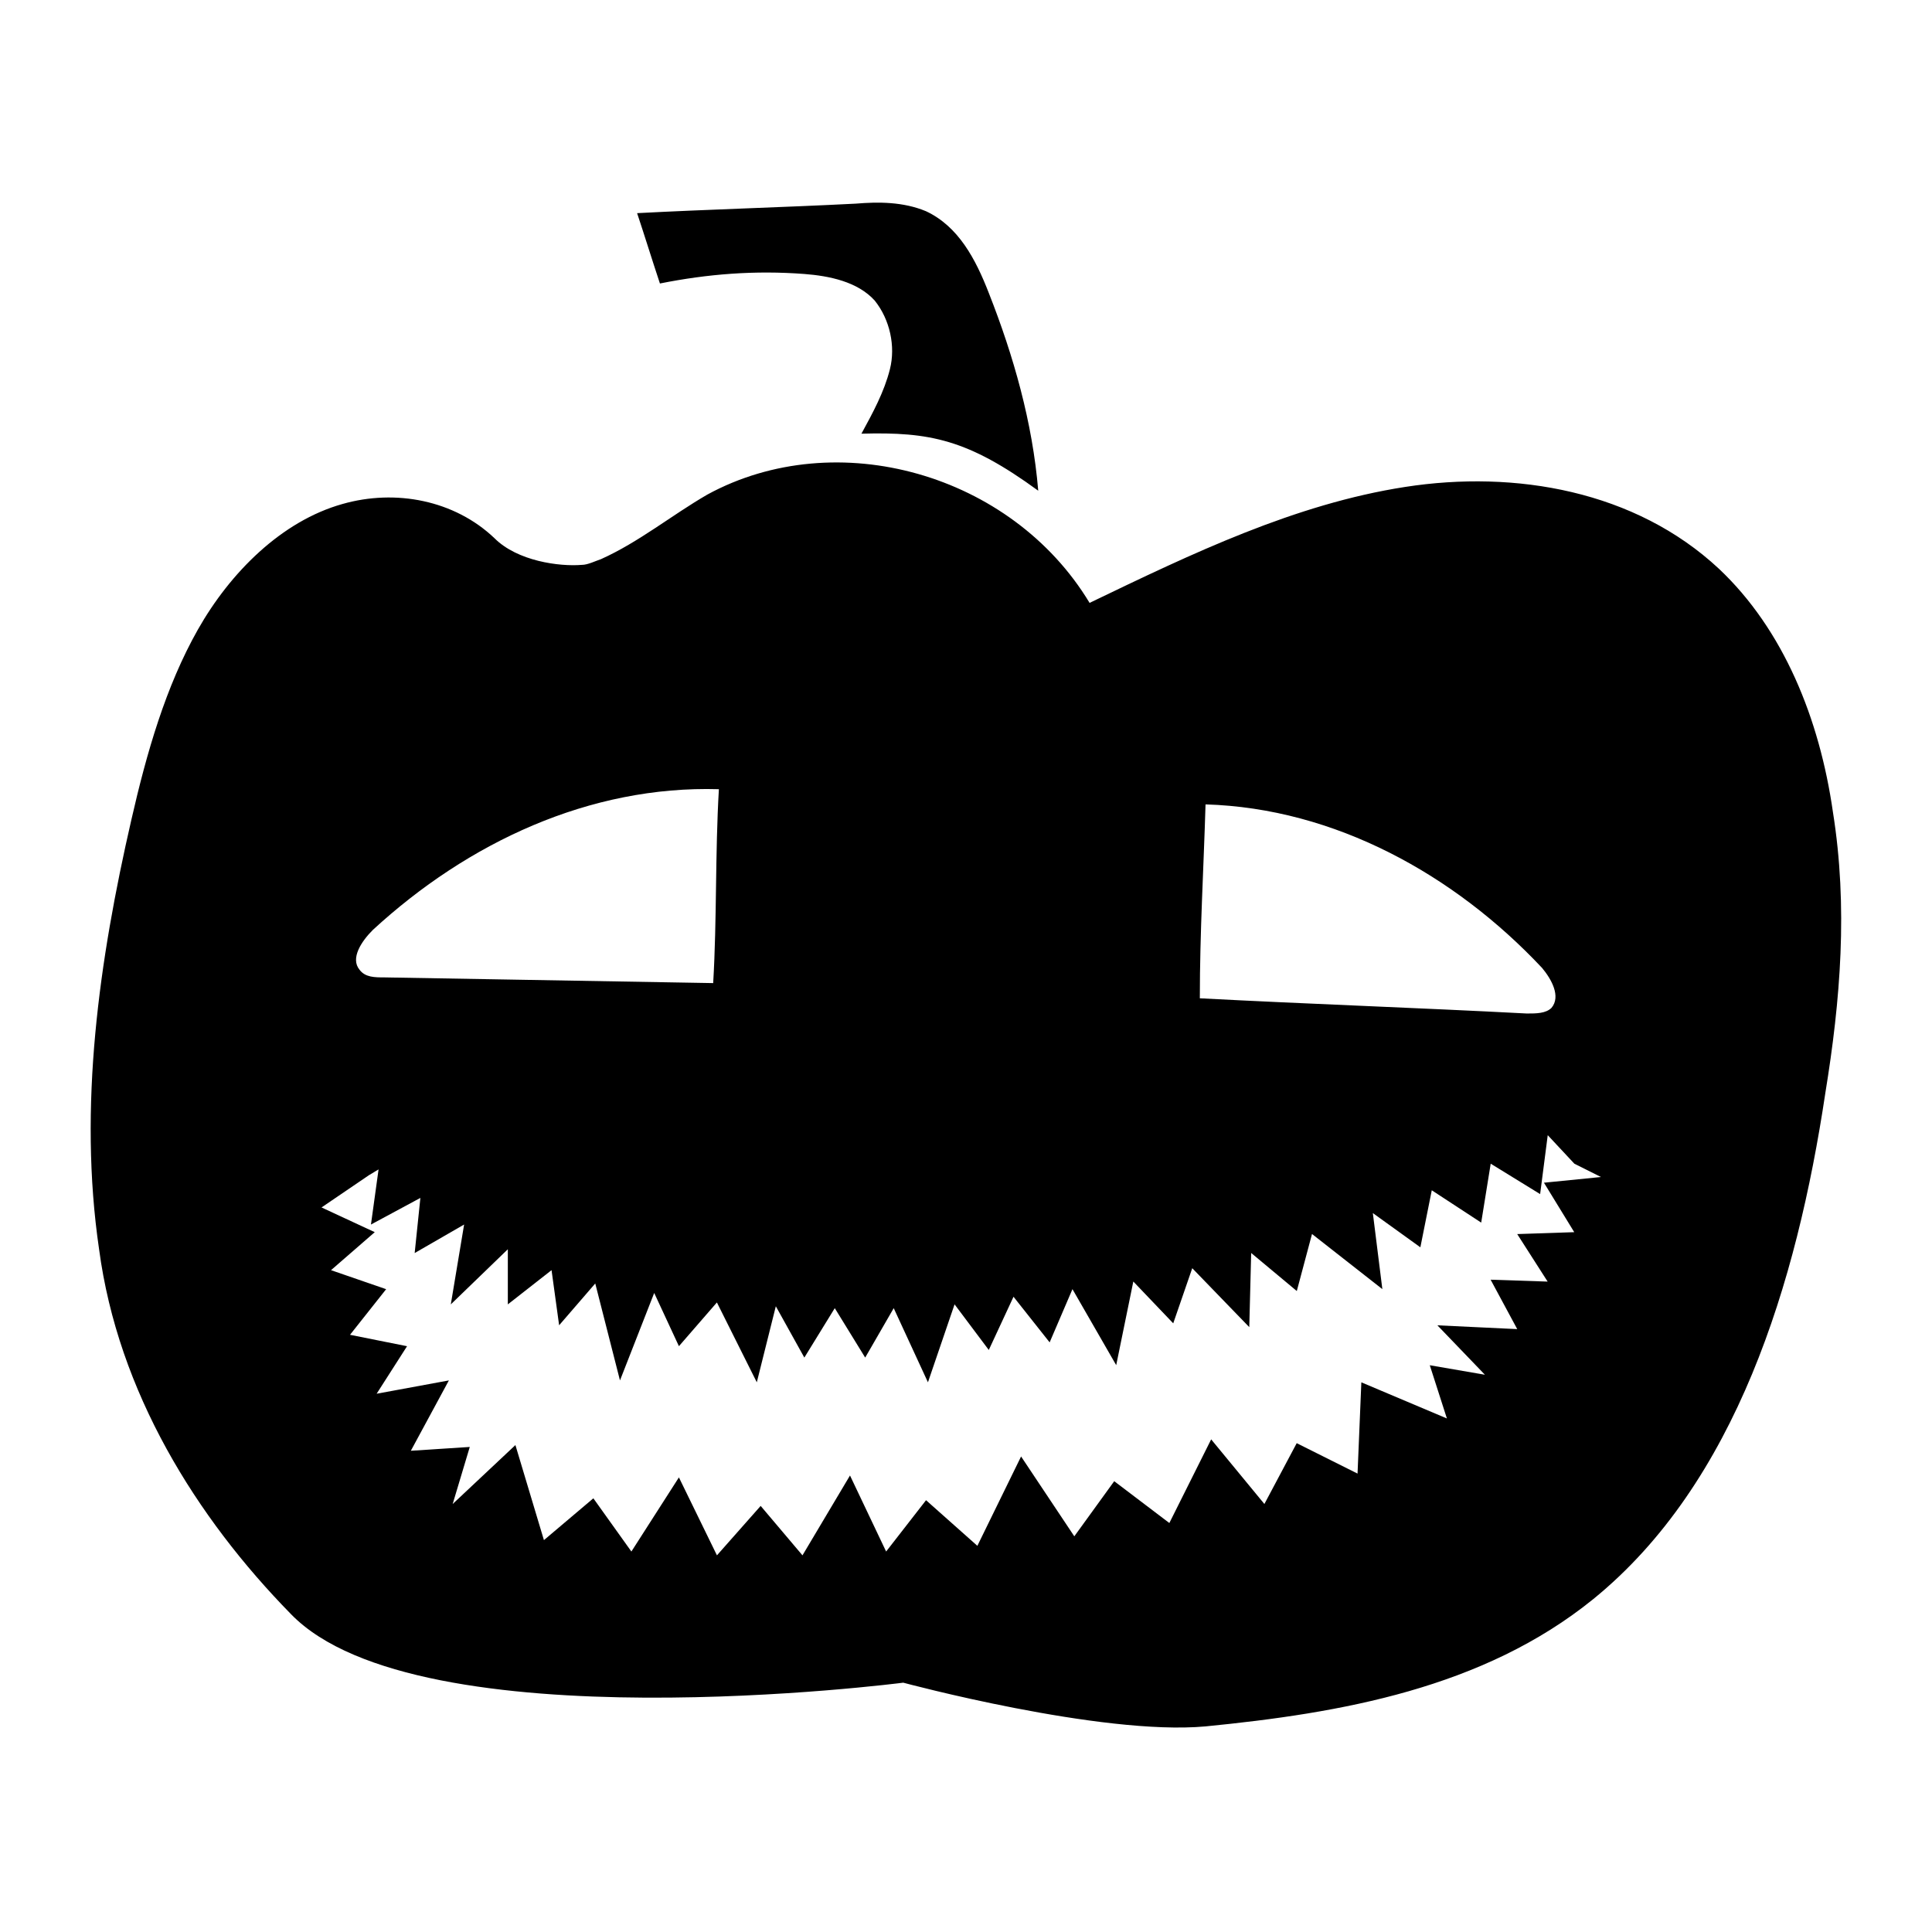
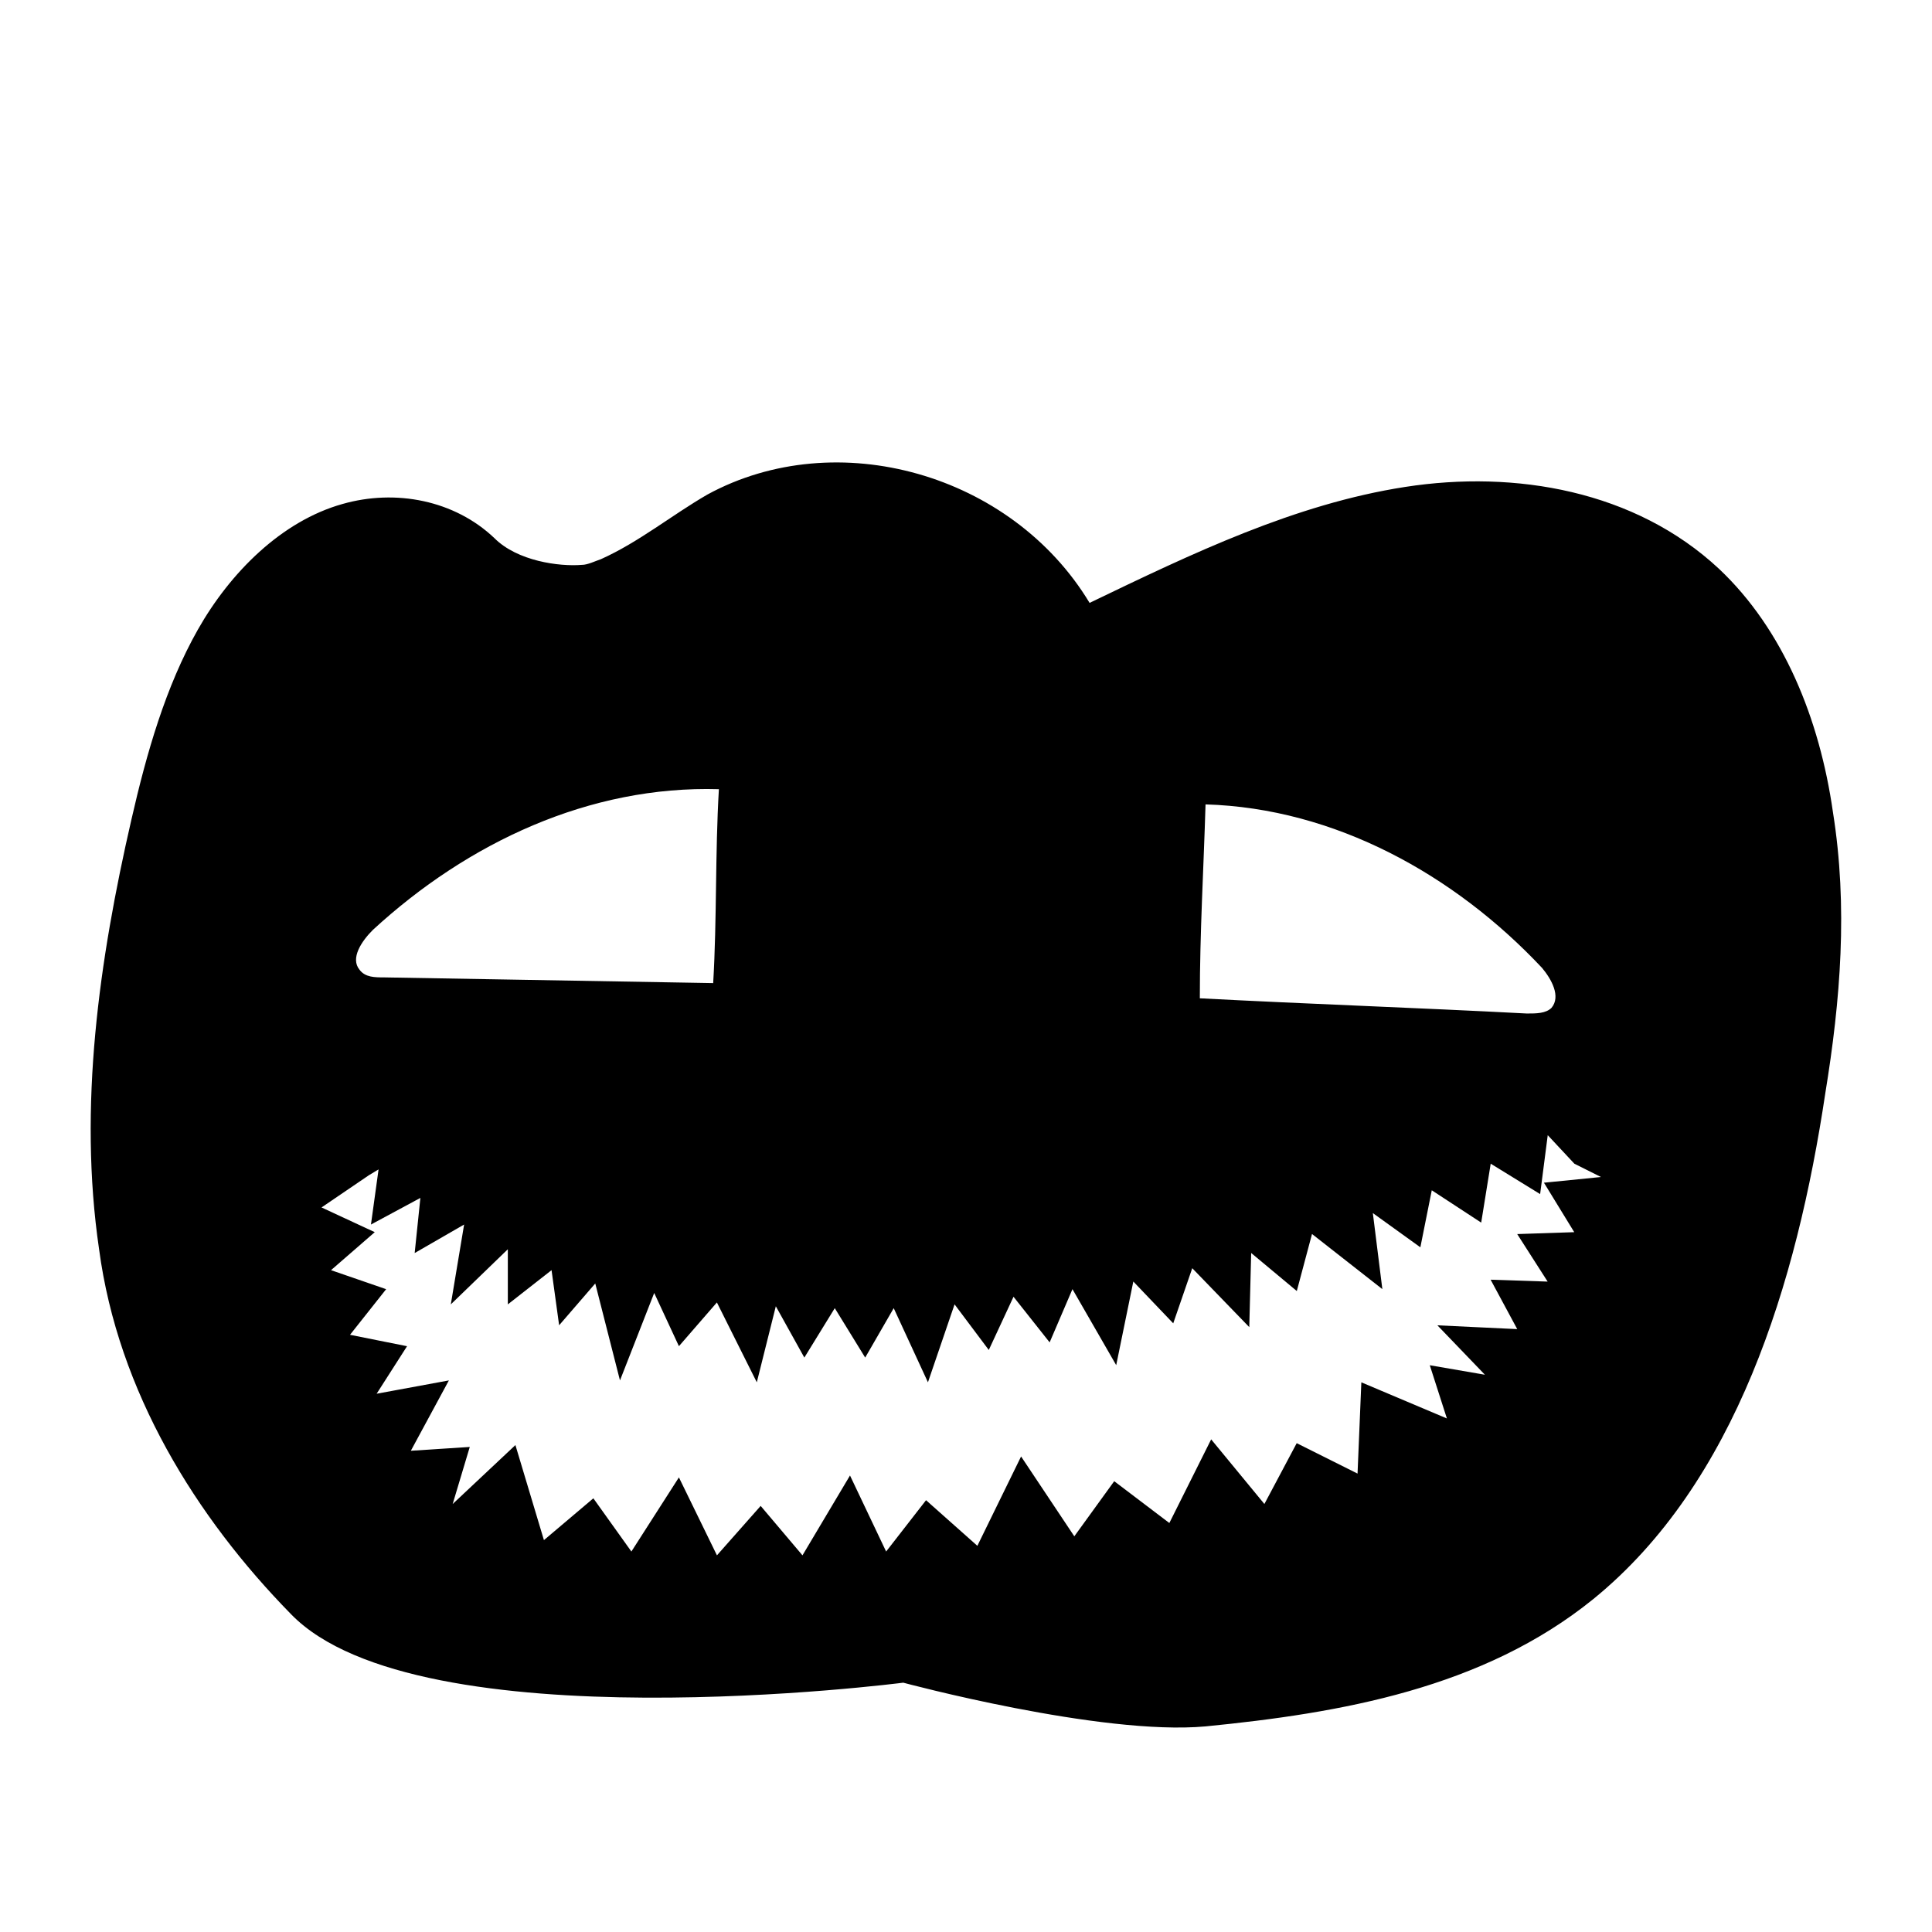
<svg xmlns="http://www.w3.org/2000/svg" fill="#000000" width="800px" height="800px" version="1.1" viewBox="144 144 512 512">
-   <path d="m372.29 258.93c3.023-5.543 6.047-11.082 7.559-17.129 1.512-6.047 0-13.098-4.031-18.137-4.535-5.039-12.09-6.551-18.641-7.055-13.098-1.008-25.695 0-38.289 2.519-2.016-6.047-4.031-12.594-6.047-18.641 19.145-1.008 38.289-1.512 57.938-2.519 6.047-0.504 12.594-0.504 18.641 2.016 8.566 4.031 13.098 12.594 16.625 21.664 6.551 16.625 11.586 34.258 13.098 52.395-18.637-13.605-28.715-15.617-46.852-15.113zm255.43 174.82c-7.559 50.383-23.68 103.28-61.465 134.01-29.223 23.68-67.008 30.23-102.78 33.754-27.711 2.519-80.105-11.586-80.105-11.586s-128.47 16.625-162.23-18.137c-25.188-25.695-45.844-58.945-50.883-96.73-5.543-37.785 0-76.578 8.566-113.86 4.031-17.633 9.07-35.266 17.633-50.383 8.566-15.113 22.168-28.719 38.289-33.25 14.105-4.031 29.727-1.008 40.305 9.07 6.047 6.047 17.129 7.559 23.176 7.055 1.512 0 3.527-1.008 5.039-1.512 10.078-4.535 18.641-11.586 28.215-17.129 34.258-18.641 80.609-5.543 101.27 28.719 27.207-13.098 54.41-26.199 83.633-30.73 29.223-4.535 60.961 1.008 83.129 21.664 17.129 16.121 26.703 39.801 30.23 64.488 4.023 25.18 2.008 49.867-2.023 74.555zm-164.24-76.578c-0.504 17.129-1.512 33.754-1.512 51.387 28.719 1.512 57.938 2.519 86.656 4.031 2.519 0 5.039 0 6.551-1.512 2.519-3.023 0-7.559-2.519-10.578-23.176-24.688-54.914-42.32-89.176-43.328zm-224.19 43.832c1.512 2.016 4.031 2.016 6.551 2.016 29.223 0.504 57.938 1.008 87.16 1.512 1.008-17.129 0.504-34.258 1.512-51.387-34.258-1.008-66.504 14.105-91.691 37.281-3.031 3.019-6.051 7.555-3.531 10.578zm313.87 56.426 15.113-1.512-7.051-3.527-7.055-7.559-2.016 15.617-13.098-8.062-2.519 15.617-13.098-8.566-3.023 15.113-12.594-9.07 2.519 20.152-18.641-14.609-4.031 15.113-12.09-10.078-0.504 19.648-15.113-15.617-5.039 14.609-10.578-11.082-4.535 22.168-11.594-20.145-6.047 14.105-9.574-12.09-6.551 14.105-9.07-12.09-7.055 20.656-9.07-19.648-7.559 13.098-8.062-13.098-8.062 13.098-7.559-13.602-5.039 20.152-10.578-21.16-10.062 11.59-6.551-14.105-9.07 23.176-6.551-25.695-9.574 11.082-2.008-14.609-11.586 9.07v-14.609l-15.113 14.609 3.527-21.16-13.102 7.555 1.512-14.609-13.098 7.055 2.016-14.609-2.519 1.512-12.594 8.566 14.105 6.551-11.59 10.07 14.609 5.039-9.574 12.09 15.113 3.023-8.059 12.594 19.145-3.527-10.078 18.641 15.617-1.008-4.531 15.117 16.625-15.617 7.559 25.191 13.098-11.082 10.078 14.105 12.594-19.648 10.078 20.656 11.586-13.098 11.082 13.098 12.594-21.16 9.574 20.152 10.578-13.602 13.602 12.09 11.586-23.68 14.105 21.16 10.578-14.609 14.609 11.082 11.082-22.168 14.105 17.129 8.566-16.121 16.121 8.062 1.008-24.184 22.672 9.574-4.535-14.105 14.609 2.519-12.594-13.098 21.16 1.008-7.055-13.098 15.113 0.504-8.062-12.594 15.113-0.504z" />
+   <path d="m372.29 258.93zm255.43 174.82c-7.559 50.383-23.68 103.28-61.465 134.01-29.223 23.68-67.008 30.23-102.78 33.754-27.711 2.519-80.105-11.586-80.105-11.586s-128.47 16.625-162.23-18.137c-25.188-25.695-45.844-58.945-50.883-96.73-5.543-37.785 0-76.578 8.566-113.86 4.031-17.633 9.07-35.266 17.633-50.383 8.566-15.113 22.168-28.719 38.289-33.25 14.105-4.031 29.727-1.008 40.305 9.07 6.047 6.047 17.129 7.559 23.176 7.055 1.512 0 3.527-1.008 5.039-1.512 10.078-4.535 18.641-11.586 28.215-17.129 34.258-18.641 80.609-5.543 101.27 28.719 27.207-13.098 54.41-26.199 83.633-30.73 29.223-4.535 60.961 1.008 83.129 21.664 17.129 16.121 26.703 39.801 30.23 64.488 4.023 25.18 2.008 49.867-2.023 74.555zm-164.24-76.578c-0.504 17.129-1.512 33.754-1.512 51.387 28.719 1.512 57.938 2.519 86.656 4.031 2.519 0 5.039 0 6.551-1.512 2.519-3.023 0-7.559-2.519-10.578-23.176-24.688-54.914-42.32-89.176-43.328zm-224.19 43.832c1.512 2.016 4.031 2.016 6.551 2.016 29.223 0.504 57.938 1.008 87.16 1.512 1.008-17.129 0.504-34.258 1.512-51.387-34.258-1.008-66.504 14.105-91.691 37.281-3.031 3.019-6.051 7.555-3.531 10.578zm313.87 56.426 15.113-1.512-7.051-3.527-7.055-7.559-2.016 15.617-13.098-8.062-2.519 15.617-13.098-8.566-3.023 15.113-12.594-9.07 2.519 20.152-18.641-14.609-4.031 15.113-12.09-10.078-0.504 19.648-15.113-15.617-5.039 14.609-10.578-11.082-4.535 22.168-11.594-20.145-6.047 14.105-9.574-12.09-6.551 14.105-9.07-12.09-7.055 20.656-9.07-19.648-7.559 13.098-8.062-13.098-8.062 13.098-7.559-13.602-5.039 20.152-10.578-21.16-10.062 11.59-6.551-14.105-9.07 23.176-6.551-25.695-9.574 11.082-2.008-14.609-11.586 9.07v-14.609l-15.113 14.609 3.527-21.16-13.102 7.555 1.512-14.609-13.098 7.055 2.016-14.609-2.519 1.512-12.594 8.566 14.105 6.551-11.59 10.07 14.609 5.039-9.574 12.09 15.113 3.023-8.059 12.594 19.145-3.527-10.078 18.641 15.617-1.008-4.531 15.117 16.625-15.617 7.559 25.191 13.098-11.082 10.078 14.105 12.594-19.648 10.078 20.656 11.586-13.098 11.082 13.098 12.594-21.16 9.574 20.152 10.578-13.602 13.602 12.09 11.586-23.68 14.105 21.16 10.578-14.609 14.609 11.082 11.082-22.168 14.105 17.129 8.566-16.121 16.121 8.062 1.008-24.184 22.672 9.574-4.535-14.105 14.609 2.519-12.594-13.098 21.16 1.008-7.055-13.098 15.113 0.504-8.062-12.594 15.113-0.504z" />
</svg>